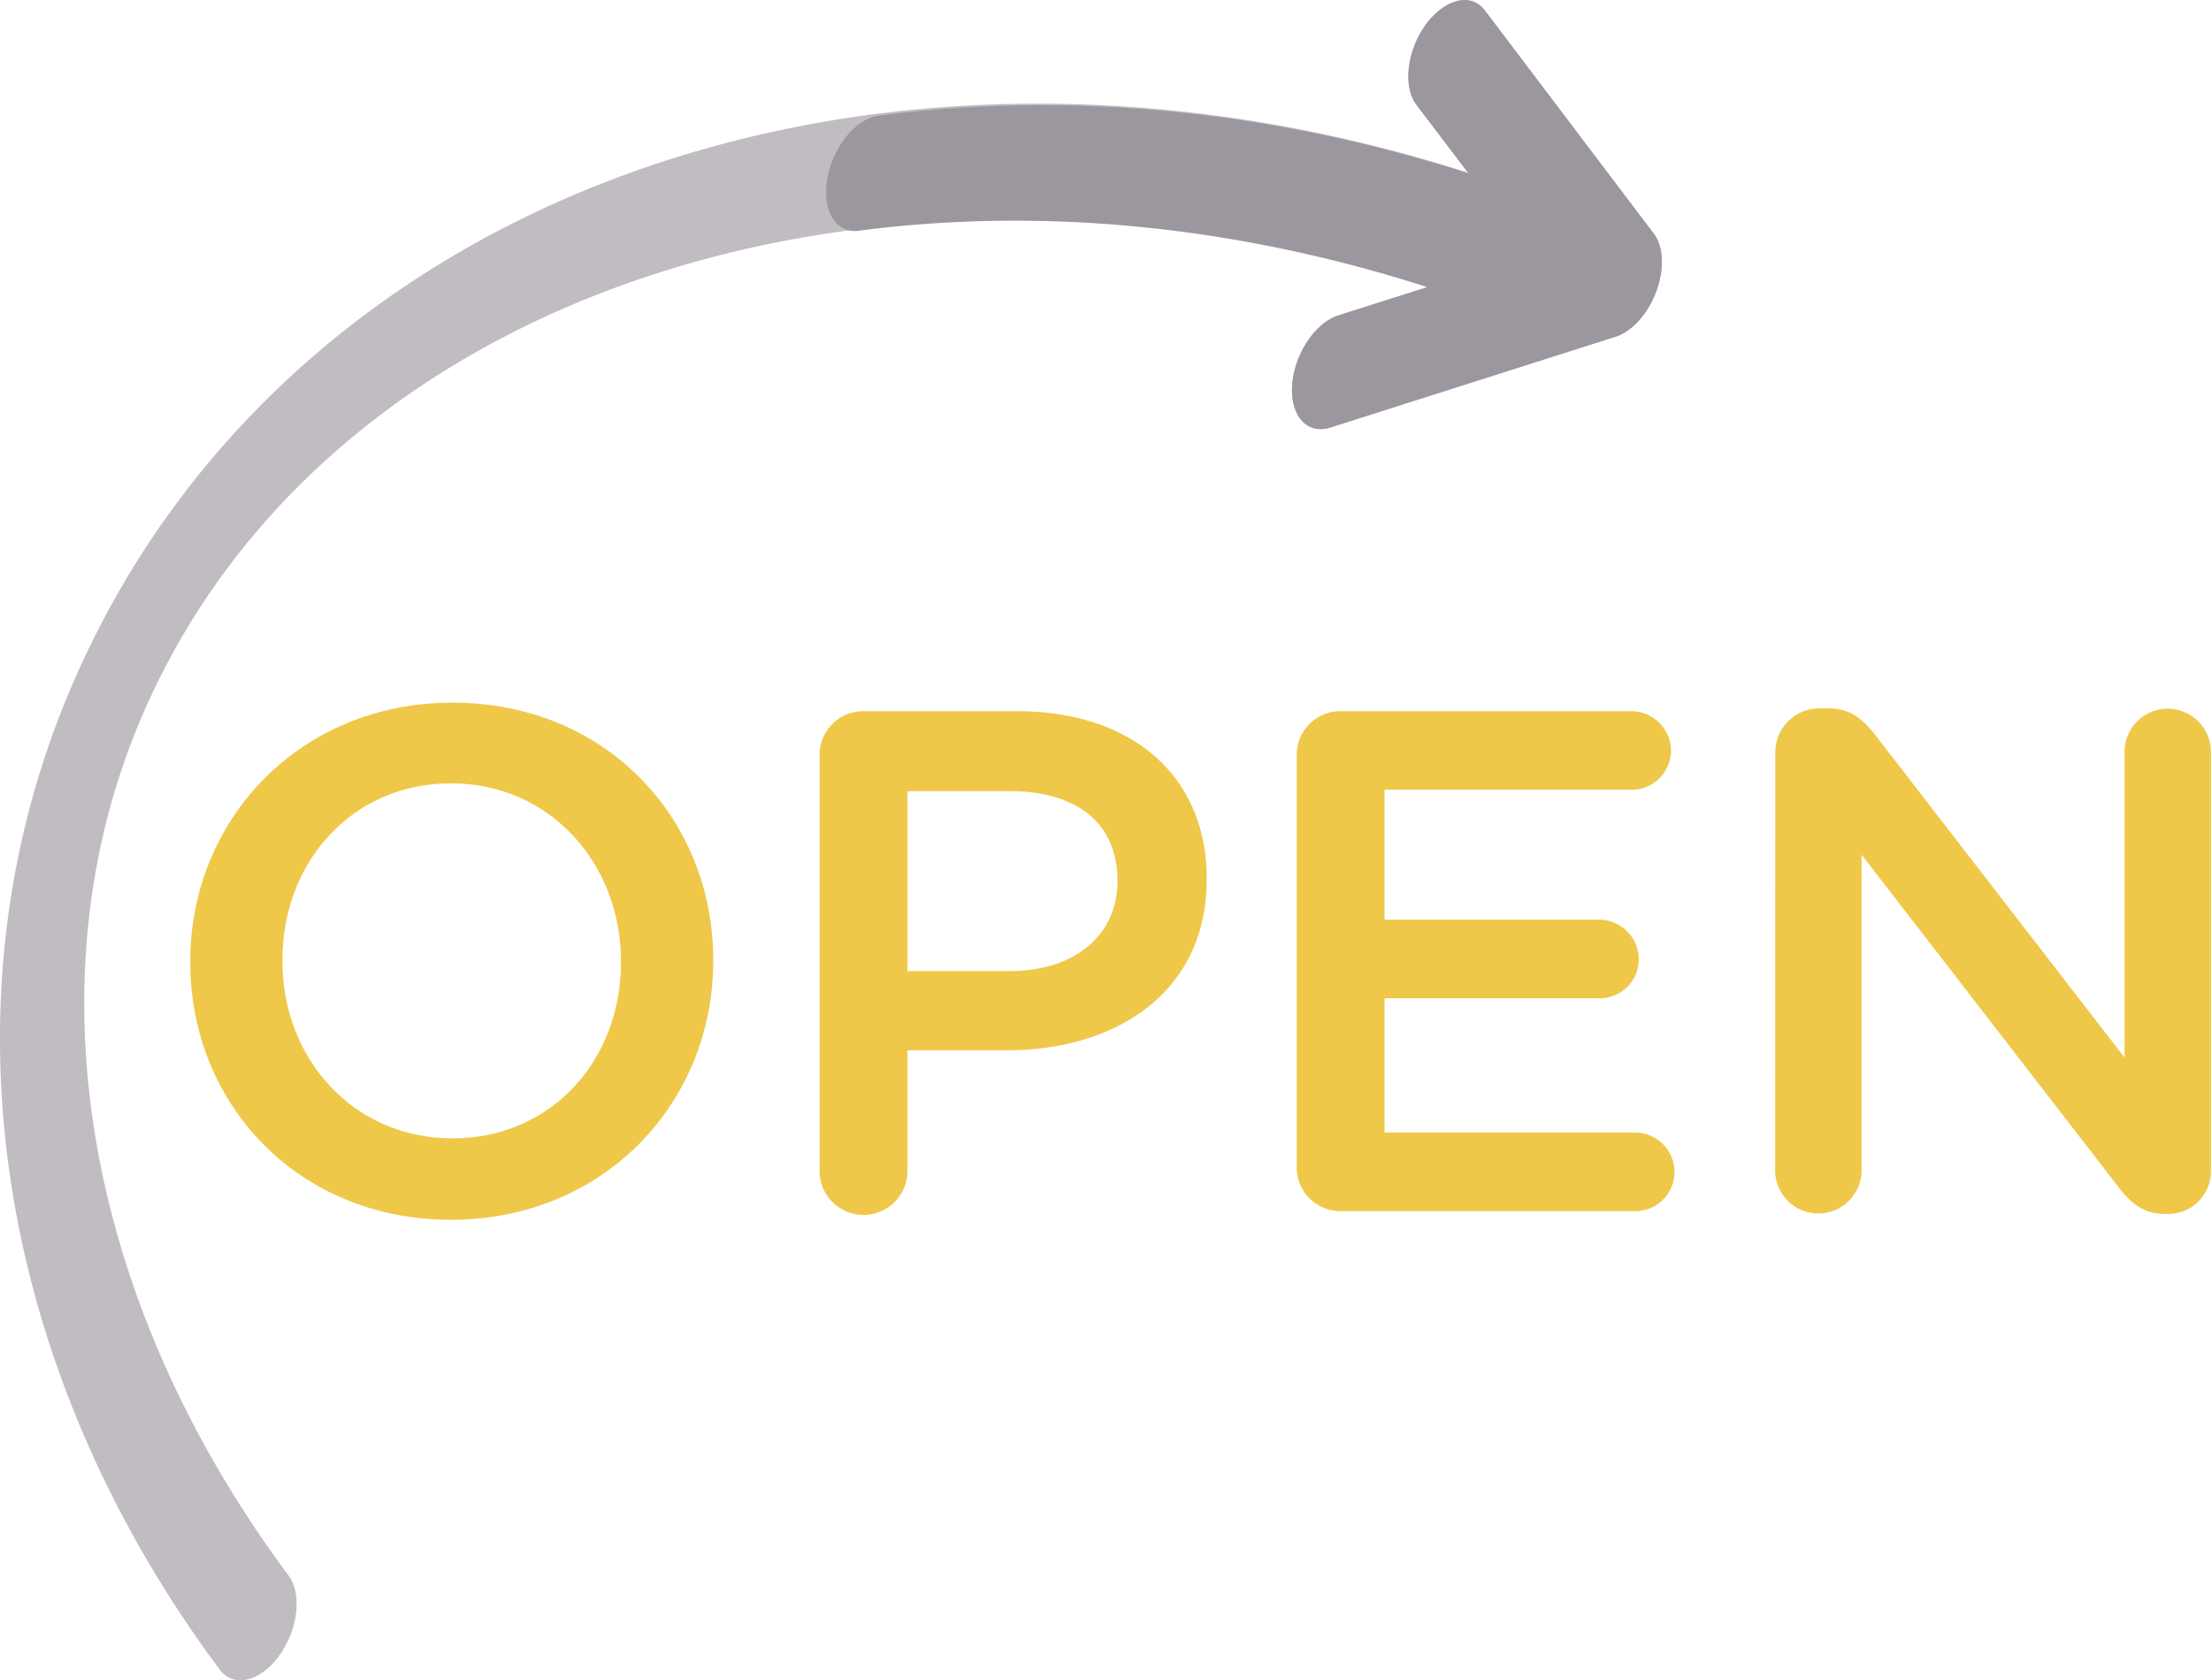
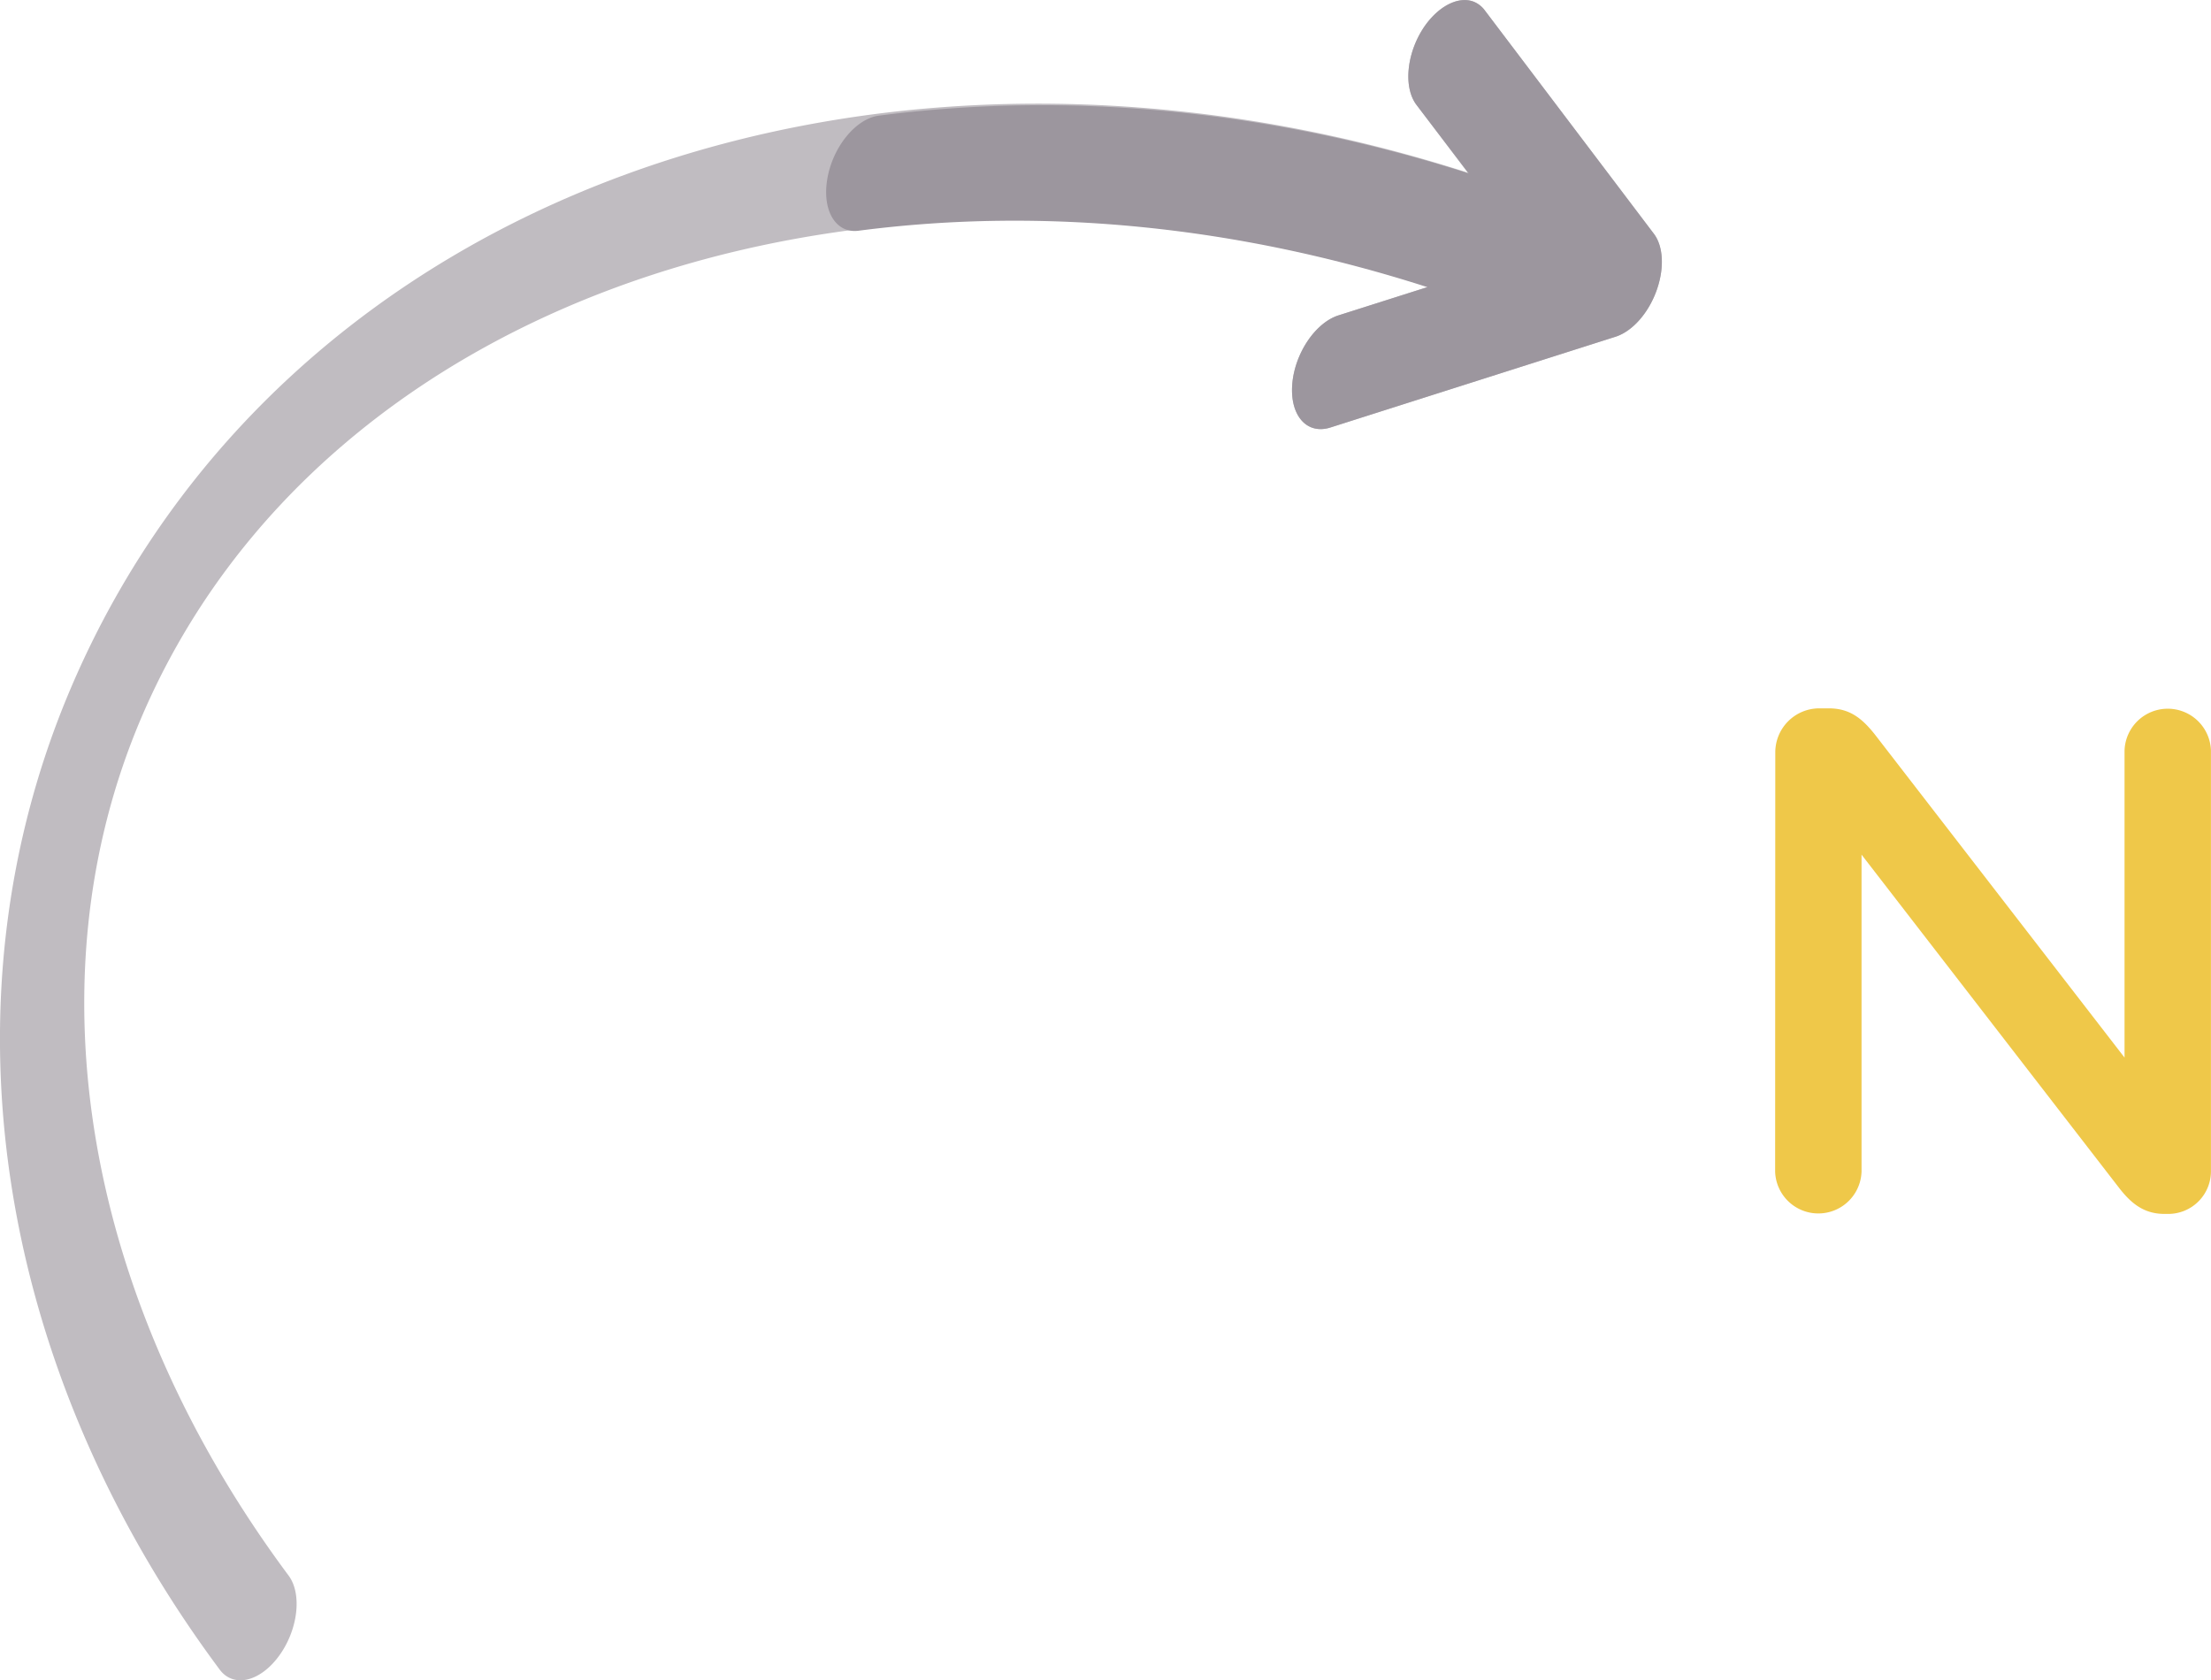
<svg xmlns="http://www.w3.org/2000/svg" id="Capa_1" data-name="Capa 1" viewBox="0 0 438.33 333.18">
  <defs>
    <style>.cls-1{fill:#c0bcc1;}.cls-2{fill:#9c969e;}.cls-3{fill:#efc849;}</style>
  </defs>
  <path class="cls-1" d="M342.91,124.83l-56.53,18c-4.64,1.47-8-2.32-7.57-8.45s4.54-12.3,9.16-13.78l17.81-5.67c-108.07-34.87-219,.67-255.15,85.49C28.43,252.51,39.35,316.08,79.85,370.49c2.71,3.65,1.86,10.78-1.91,15.93s-9,6.37-11.74,2.73C21.42,329,10.38,256.2,36.68,194.49,78.4,96.59,196.59,54.66,313.62,92.3L303.45,78.86c-2.74-3.62-1.91-10.74,1.83-15.91,2.94-4,6.81-5.71,9.66-4.49A5.16,5.16,0,0,1,317,60.13l33.46,44.22c2,2.58,2.15,7.08.52,11.49S346.2,123.78,342.91,124.83Z" transform="translate(-22.63 -58.06)" />
  <path class="cls-2" d="M342.91,124.83l-56.53,18c-4.64,1.47-8-2.32-7.57-8.45s4.54-12.3,9.16-13.78L305.61,115c-37.31-12-75.82-16-112.77-11.19-4.51.59-7.28-4-6.19-10.32S192.28,81.63,196.8,81c38.41-5,78.35-.9,117,11.45L303.45,78.86c-2.74-3.62-1.91-10.74,1.83-15.91,2.94-4,6.81-5.71,9.66-4.49A5.16,5.16,0,0,1,317,60.13l33.46,44.22c2,2.58,2.15,7.08.52,11.49S346.2,123.78,342.91,124.83Z" transform="translate(-22.63 -58.06)" />
-   <path class="cls-3" d="M60.35,248.93v-.28c0-27.9,21.52-51.26,52-51.26s51.68,23.08,51.68,51v.28c0,27.9-21.52,51.26-52,51.26S60.35,276.82,60.35,248.93Zm85.39,0v-.28c0-19.26-14-35.26-33.7-35.26s-33.42,15.72-33.42,35v.28c0,19.26,14,35.12,33.7,35.12S145.74,268.19,145.74,248.93Z" transform="translate(-22.63 -58.06)" />
-   <path class="cls-3" d="M185.11,207.86a8.65,8.65,0,0,1,8.78-8.78h30.3c23.22,0,37.67,13.17,37.67,33.13v.28c0,22.23-17.84,33.84-39.65,33.84H202.53v23.93a8.71,8.71,0,0,1-17.42,0Zm37.67,42.76c13.17,0,21.38-7.36,21.38-17.7v-.28c0-11.61-8.36-17.7-21.38-17.7H202.53v35.68Z" transform="translate(-22.63 -58.06)" />
-   <path class="cls-3" d="M279.7,289.43V207.86a8.65,8.65,0,0,1,8.78-8.78h57.63a7.86,7.86,0,0,1,7.79,7.79,7.77,7.77,0,0,1-7.79,7.79h-49v25.77h42.62a7.89,7.89,0,0,1,7.79,7.93,7.74,7.74,0,0,1-7.79,7.65H297.12v26.62h49.7a7.86,7.86,0,0,1,7.79,7.79,7.77,7.77,0,0,1-7.79,7.79H288.48A8.65,8.65,0,0,1,279.7,289.43Z" transform="translate(-22.63 -58.06)" />
  <path class="cls-3" d="M374.58,207.3a8.73,8.73,0,0,1,8.78-8.78h1.84c4.25,0,6.66,2.12,9.06,5.1l49.56,64.15V206.87a8.57,8.57,0,0,1,17.13,0v83.26a8.46,8.46,0,0,1-8.5,8.64h-.71c-4.11,0-6.66-2.12-9.06-5.24l-51-66v62.87a8.57,8.57,0,0,1-17.13,0Z" transform="translate(-22.63 -58.06)" />
</svg>